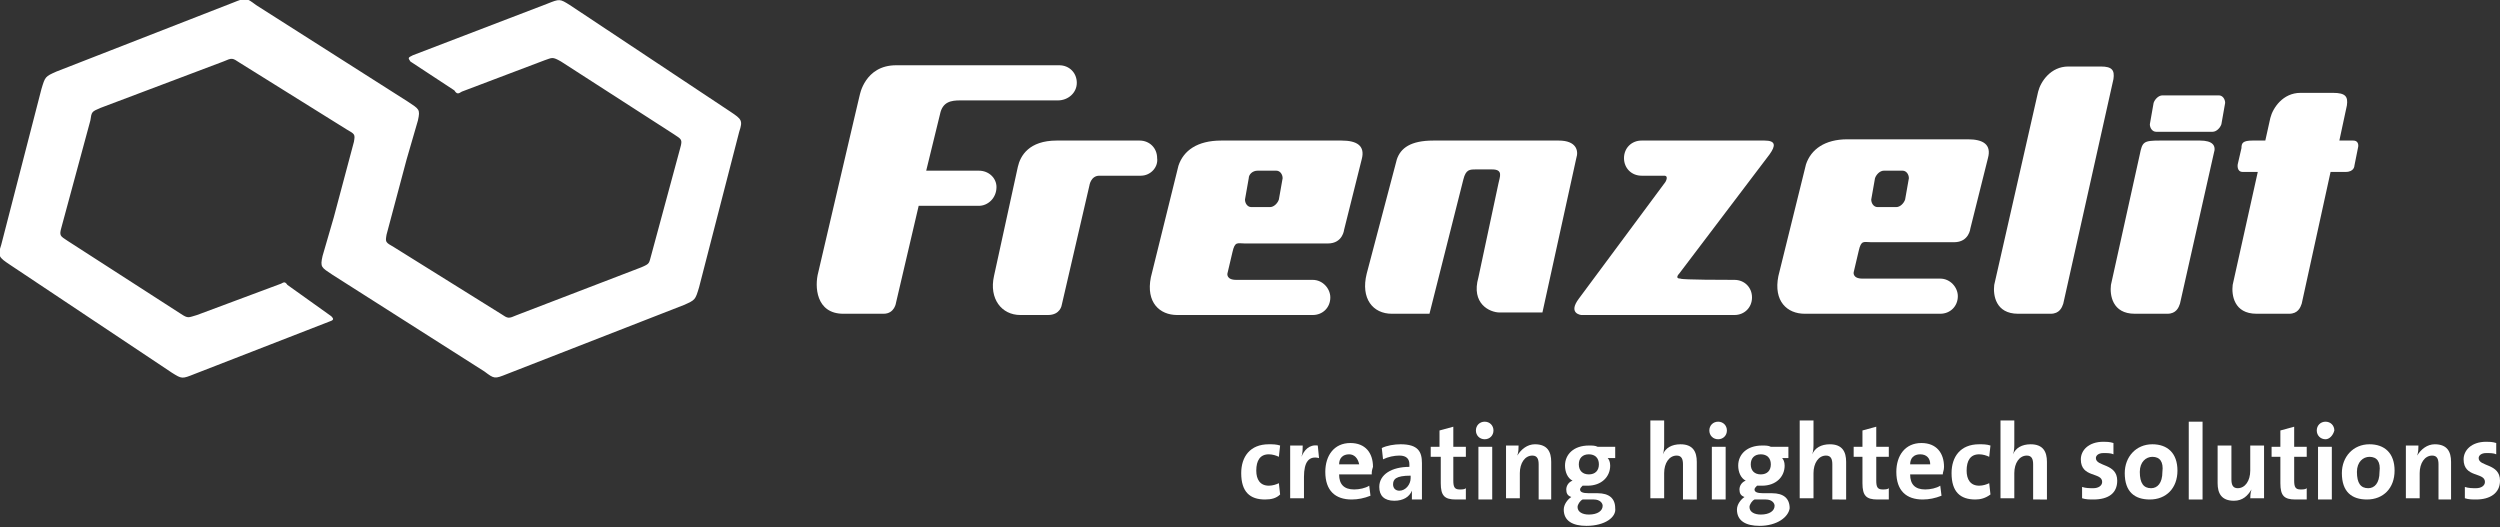
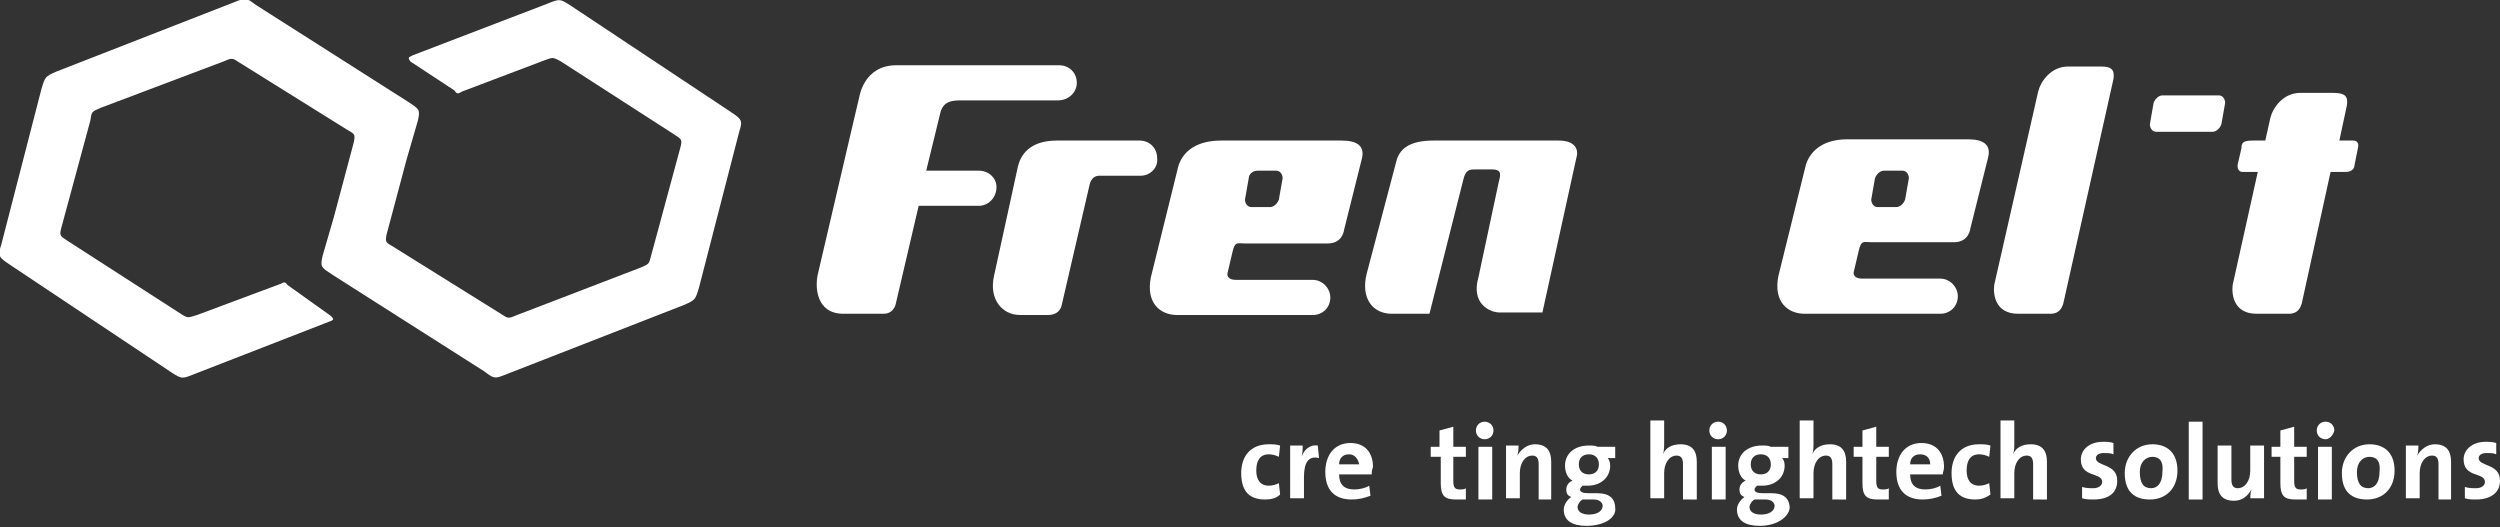
<svg xmlns="http://www.w3.org/2000/svg" version="1.1" x="0px" y="0px" viewBox="0 0 199.2 42" style="enable-background:new 0 0 199.2 42;" xml:space="preserve">
  <rect x="0" y="0" width="199.2" height="42" fill="#333333" stroke="none" />
  <style type="text/css">
	.st0{fill:#FFFFFF;}
	.st1{fill-rule:evenodd;clip-rule:evenodd;fill:#FFFFFF;}
</style>
  <g id="Ebene_1">
    <title>Frenzelit_Logo</title>
  </g>
  <g id="Ebene_2">
    <g>
      <path class="st0" d="M36.8,7.3c-0.3,0.2-0.4,0.2-0.6-0.1l-3.5-2.3c-0.2-0.3-0.2-0.3,0.2-0.5l10.7-4.1c1-0.4,1-0.4,1.8,0.1    l12.8,8.5c0.9,0.6,1,0.7,0.7,1.6l-3.2,12.4c-0.3,1-0.3,1-1.2,1.4l-14.1,5.5c-1,0.4-1,0.4-1.8-0.2l-12.1-7.7    c-0.9-0.6-1-0.6-0.8-1.5l0.9-3.1l1.6-6c0.1-0.6,0.1-0.6-0.6-1l-8.5-5.3c-0.6-0.4-0.6-0.4-1.3-0.1L8,8.6c-0.7,0.3-0.7,0.3-0.8,1    l-2.3,8.5c-0.2,0.7-0.1,0.7,0.5,1.1l9,5.8c0.6,0.4,0.6,0.3,1.3,0.1l6.7-2.5c0.2-0.1,0.3-0.2,0.5,0.1l3.5,2.5    c0.2,0.2,0.2,0.3-0.1,0.4l-10.8,4.2c-1,0.4-1,0.4-1.8-0.1L0.8,21.1c-0.9-0.6-1-0.7-0.7-1.6L3.3,7.1c0.3-1,0.3-1,1.2-1.4l14.1-5.5    c1-0.4,1-0.4,1.8,0.2l12.1,7.7c0.9,0.6,1,0.6,0.8,1.5l-0.9,3.1l-1.6,6c-0.1,0.6-0.1,0.6,0.6,1l8.5,5.3c0.6,0.4,0.6,0.4,1.3,0.1    l9.9-3.8c0.7-0.3,0.6-0.3,0.8-1l2.3-8.5c0.2-0.7,0.1-0.7-0.5-1.1l-9-5.8C44,4.5,44,4.6,43.4,4.8L36.8,7.3L36.8,7.3z" />
      <path class="st0" d="M124.2,11.2c-1,0-10,0-10,0c-1.8,0-2.6,0.6-2.9,1.5l-2.4,9.1c-0.5,2,0.5,3.2,2,3.2c0.9,0,3,0,3,0l2.7-10.7    c0.2-0.8,0.5-0.8,1-0.8c0.4,0,1.3,0,1.3,0c0.9,0,0.6,0.6,0.5,1.1l-1.6,7.5c-0.6,2.1,0.9,2.8,1.7,2.8c0.7,0,3.4,0,3.4,0l2.7-12.3    C125.8,12,125.6,11.2,124.2,11.2L124.2,11.2z" />
      <path class="st0" d="M168.4,6.3l-4,17.9c-0.1,0.3-0.3,0.8-1,0.8c-0.5,0-2.6,0-2.6,0c-1.8,0-2-1.5-1.9-2.3l3.5-15.4    c0.2-0.8,1-2,2.4-2c0.5,0,2.6,0,2.6,0C168.3,5.3,168.5,5.6,168.4,6.3L168.4,6.3z" />
      <path class="st0" d="M187,8.4l-0.6,2.8h1.1c0.5,0,0.4,0.5,0.4,0.5l-0.3,1.5c0,0,0,0.5-0.7,0.5c-0.5,0-1.2,0-1.2,0l-2.3,10.5    c-0.1,0.3-0.3,0.8-1,0.8c-0.5,0-2.6,0-2.6,0c-1.8,0-2-1.5-1.9-2.3l2-9l-1.2,0c-0.5,0-0.4-0.6-0.4-0.6l0.3-1.3    c0-0.4,0.1-0.6,0.9-0.6c0.4,0,1,0,1,0l0.4-1.8c0.2-0.8,1-2,2.4-2c0.5,0,2.6,0,2.6,0C186.9,7.4,187.1,7.7,187,8.4L187,8.4z" />
-       <path class="st0" d="M176.4,12.2l-2.7,12c-0.1,0.3-0.3,0.8-1,0.8c-0.5,0-2.6,0-2.6,0c-1.8,0-2-1.5-1.9-2.3l2.3-10.4    c0.2-1,0.3-1.1,1.6-1.1c0.5,0,3.2,0,3.2,0C176.3,11.2,176.6,11.6,176.4,12.2L176.4,12.2z" />
      <path class="st0" d="M171.6,8.2c0.1-0.3,0.4-0.6,0.7-0.6h4.5c0.3,0,0.5,0.3,0.5,0.6L177,9.9c-0.1,0.3-0.4,0.6-0.7,0.6h-4.5    c-0.3,0-0.5-0.3-0.5-0.6L171.6,8.2L171.6,8.2z" />
-       <path class="st0" d="M138.2,22.3c0.8,0,1.4,0.6,1.4,1.4c0,0.8-0.6,1.4-1.4,1.4l-12.2,0c0,0-1.1-0.1-0.2-1.3l6.9-9.3    c0,0,0.3-0.5-0.1-0.5c0,0-1.2,0-1.8,0c-0.8,0-1.4-0.6-1.4-1.4c0-0.8,0.6-1.4,1.4-1.4c0,0,8.5,0,9.8,0c0.9,0,0.9,0.4,0.4,1.1    l-7.2,9.5c0,0-0.4,0.4,0.1,0.4C134,22.3,137.6,22.3,138.2,22.3L138.2,22.3z" />
      <path class="st0" d="M90.9,14c0,0-2.6,0-3.3,0c-0.7,0-0.8,0.8-0.8,0.8l-2.2,9.5c0,0-0.1,0.8-1.1,0.8c0,0-1.4,0-2.2,0    c-1.5,0-2.5-1.3-2.1-3.1l1.9-8.7c0.2-0.9,0.9-2.1,3.1-2.1c0,0,5.5,0,6.6,0c0.8,0,1.4,0.6,1.4,1.4C92.3,13.3,91.7,14,90.9,14    L90.9,14z" />
      <path class="st1" d="M78,16.4l-4.8,0l-1.8,7.7c0,0-0.1,0.9-1,0.9c0,0-2.3,0-3.2,0c-2.2,0-2.3-2.2-2-3.3c0,0,3.5-15,3.3-14.1    c0,0,0.4-2.4,2.9-2.4c0,0,11.6,0,13,0c0.8,0,1.4,0.6,1.4,1.4S85.1,8,84.3,8c0,0-7.3,0-7.8,0c-0.7,0-1.4,0.1-1.6,1.1l-1.1,4.5    c0,0,3.7,0,4.2,0c0.8,0,1.4,0.6,1.4,1.3C79.4,15.8,78.7,16.4,78,16.4L78,16.4z" />
      <path class="st1" d="M100.2,13.6l1.5,0c0.3,0,0.5,0.3,0.5,0.6l-0.3,1.7c-0.1,0.3-0.4,0.6-0.7,0.6l-1.5,0c-0.3,0-0.5-0.3-0.5-0.6    l0.3-1.7C99.5,13.9,99.8,13.6,100.2,13.6L100.2,13.6z M104.6,22.3c0.8,0,1.4,0.7,1.4,1.4c0,0.8-0.6,1.4-1.4,1.4l-10.8,0    c-1.4,0-2.5-1-2.1-3l2.2-8.9c0.4-1.2,1.5-2,3.4-2h9.6c1.2,0,1.9,0.4,1.6,1.5l-1.4,5.6c0,0-0.1,1.1-1.3,1.1h-6.6    c-0.6,0-0.8-0.2-1,0.7l-0.4,1.7c0,0-0.1,0.5,0.7,0.5L104.6,22.3L104.6,22.3z" />
      <path class="st1" d="M150.1,13.6l1.5,0c0.3,0,0.5,0.3,0.5,0.6l-0.3,1.7c-0.1,0.3-0.4,0.6-0.7,0.6l-1.5,0c-0.3,0-0.5-0.3-0.5-0.6    l0.3-1.7C149.5,13.9,149.8,13.6,150.1,13.6L150.1,13.6z M154.6,22.2c0.8,0,1.4,0.7,1.4,1.4c0,0.8-0.6,1.4-1.4,1.4l-10.8,0    c-1.4,0-2.5-1-2.1-3l2.2-8.9c0.4-1.2,1.5-2,3.3-2h9.6c1.2,0,1.9,0.4,1.6,1.5l-1.4,5.6c0,0-0.1,1.1-1.3,1.1h-6.6    c-0.6,0-0.8-0.2-1,0.7l-0.4,1.7c0,0-0.1,0.5,0.7,0.5L154.6,22.2L154.6,22.2z" />
      <g>
        <path class="st0" d="M100.8,39.8c-1.2,0-1.9-0.6-1.9-2.1c0-1.3,0.7-2.3,2.2-2.3c0.3,0,0.6,0,0.9,0.1l-0.1,0.9     c-0.2-0.1-0.5-0.2-0.8-0.2c-0.7,0-1,0.5-1,1.3c0,0.7,0.3,1.2,1,1.2c0.3,0,0.6-0.1,0.8-0.2l0.1,0.9     C101.7,39.7,101.3,39.8,100.8,39.8z" />
        <path class="st0" d="M105.1,36.5c-0.8-0.2-1.2,0.3-1.2,1.5v1.7h-1.1v-4.2h1c0,0.2,0,0.6-0.1,0.9h0c0.2-0.5,0.6-1,1.3-0.9     L105.1,36.5z" />
        <path class="st0" d="M109.3,37.8h-2.6c0,0.8,0.4,1.2,1.2,1.2c0.4,0,0.9-0.1,1.2-0.3l0.1,0.8c-0.5,0.2-1,0.3-1.5,0.3     c-1.3,0-2.1-0.7-2.1-2.2c0-1.3,0.7-2.3,2-2.3c1.2,0,1.8,0.8,1.8,1.9C109.3,37.5,109.3,37.6,109.3,37.8z M107.5,36.2     c-0.5,0-0.8,0.3-0.8,0.8h1.6C108.2,36.5,107.9,36.2,107.5,36.2z" />
-         <path class="st0" d="M112.5,39.8c0-0.2,0-0.5,0-0.7l0,0c-0.2,0.5-0.7,0.8-1.4,0.8c-0.8,0-1.2-0.4-1.2-1.1c0-1,1-1.6,2.4-1.6v-0.2     c0-0.4-0.2-0.7-0.8-0.7c-0.4,0-0.9,0.1-1.3,0.3l-0.1-0.9c0.4-0.2,1-0.3,1.5-0.3c1.4,0,1.7,0.6,1.7,1.5v1.8c0,0.3,0,0.7,0,1.1     H112.5z M112.4,37.9c-1.2,0-1.4,0.3-1.4,0.7c0,0.3,0.2,0.5,0.5,0.5c0.5,0,0.9-0.5,0.9-1V37.9z" />
        <path class="st0" d="M116,39.8c-0.9,0-1.2-0.3-1.2-1.3v-2.1H114v-0.8h0.7v-1.3l1.1-0.3v1.6h1v0.8h-1v1.9c0,0.5,0.1,0.7,0.5,0.7     c0.2,0,0.4,0,0.5-0.1v0.9C116.6,39.8,116.3,39.8,116,39.8z" />
        <path class="st0" d="M118.3,35c-0.4,0-0.7-0.3-0.7-0.7c0-0.4,0.3-0.7,0.7-0.7c0.4,0,0.7,0.3,0.7,0.7C119,34.7,118.7,35,118.3,35z      M117.8,39.8v-4.2h1.1v4.2H117.8z" />
        <path class="st0" d="M122.6,39.8V37c0-0.4-0.1-0.7-0.5-0.7c-0.6,0-1,0.6-1,1.4v2H120v-4.2h1c0,0.2,0,0.5-0.1,0.8l0,0     c0.3-0.5,0.8-0.9,1.4-0.9c1,0,1.3,0.6,1.3,1.4v3H122.6z" />
        <path class="st0" d="M126.4,41.9c-1.1,0-1.8-0.4-1.8-1.3c0-0.4,0.3-0.8,0.6-1c-0.3-0.1-0.4-0.3-0.4-0.6c0-0.3,0.2-0.6,0.5-0.7     c-0.4-0.2-0.6-0.7-0.6-1.2c0-0.9,0.7-1.6,1.9-1.6c0.3,0,0.5,0,0.7,0.1h1.4v0.9h-0.6c0.1,0.1,0.2,0.3,0.2,0.6     c0,0.9-0.7,1.6-1.8,1.6c-0.1,0-0.3,0-0.4,0c-0.1,0.1-0.2,0.2-0.2,0.3c0,0.2,0.2,0.3,0.7,0.3h0.7c0.9,0,1.4,0.4,1.4,1.2     C128.8,41.2,127.9,41.9,126.4,41.9z M127,39.8h-0.7c-0.1,0-0.1,0-0.2,0c-0.2,0.1-0.4,0.4-0.4,0.6c0,0.4,0.4,0.6,0.9,0.6     c0.7,0,1.1-0.3,1.1-0.7C127.7,40.1,127.5,39.8,127,39.8z M126.6,36.2c-0.5,0-0.8,0.3-0.8,0.8c0,0.5,0.3,0.8,0.8,0.8     c0.5,0,0.8-0.3,0.8-0.8C127.4,36.5,127.1,36.2,126.6,36.2z" />
        <path class="st0" d="M134.1,39.8V37c0-0.4-0.1-0.7-0.5-0.7c-0.6,0-1,0.6-1,1.4v2h-1.1v-6.2h1.1v1.8c0,0.3,0,0.6-0.1,0.9l0,0     c0.2-0.5,0.7-0.8,1.4-0.8c1,0,1.3,0.6,1.3,1.4v3H134.1z" />
        <path class="st0" d="M136.9,35c-0.4,0-0.7-0.3-0.7-0.7c0-0.4,0.3-0.7,0.7-0.7c0.4,0,0.7,0.3,0.7,0.7     C137.6,34.7,137.3,35,136.9,35z M136.4,39.8v-4.2h1.1v4.2H136.4z" />
        <path class="st0" d="M140.2,41.9c-1.1,0-1.8-0.4-1.8-1.3c0-0.4,0.3-0.8,0.6-1c-0.3-0.1-0.4-0.3-0.4-0.6c0-0.3,0.2-0.6,0.5-0.7     c-0.4-0.2-0.6-0.7-0.6-1.2c0-0.9,0.7-1.6,1.9-1.6c0.3,0,0.5,0,0.7,0.1h1.4v0.9H142c0.1,0.1,0.2,0.3,0.2,0.6     c0,0.9-0.7,1.6-1.8,1.6c-0.1,0-0.3,0-0.4,0c-0.1,0.1-0.2,0.2-0.2,0.3c0,0.2,0.2,0.3,0.7,0.3h0.7c0.9,0,1.4,0.4,1.4,1.2     C142.5,41.2,141.6,41.9,140.2,41.9z M140.7,39.8H140c-0.1,0-0.1,0-0.2,0c-0.2,0.1-0.4,0.4-0.4,0.6c0,0.4,0.4,0.6,0.9,0.6     c0.7,0,1.1-0.3,1.1-0.7C141.4,40.1,141.2,39.8,140.7,39.8z M140.3,36.2c-0.5,0-0.8,0.3-0.8,0.8c0,0.5,0.3,0.8,0.8,0.8     c0.5,0,0.8-0.3,0.8-0.8C141.1,36.5,140.8,36.2,140.3,36.2z" />
        <path class="st0" d="M146,39.8V37c0-0.4-0.1-0.7-0.5-0.7c-0.6,0-1,0.6-1,1.4v2h-1.1v-6.2h1.1v1.8c0,0.3,0,0.6-0.1,0.9l0,0     c0.2-0.5,0.7-0.8,1.4-0.8c1,0,1.3,0.6,1.3,1.4v3H146z" />
        <path class="st0" d="M149.6,39.8c-0.9,0-1.2-0.3-1.2-1.3v-2.1h-0.7v-0.8h0.7v-1.3l1.1-0.3v1.6h1v0.8h-1v1.9     c0,0.5,0.1,0.7,0.5,0.7c0.2,0,0.4,0,0.5-0.1v0.9C150.2,39.8,149.9,39.8,149.6,39.8z" />
        <path class="st0" d="M154.8,37.8h-2.6c0,0.8,0.4,1.2,1.2,1.2c0.4,0,0.9-0.1,1.2-0.3l0.1,0.8c-0.5,0.2-1,0.3-1.5,0.3     c-1.3,0-2.1-0.7-2.1-2.2c0-1.3,0.7-2.3,2-2.3c1.2,0,1.8,0.8,1.8,1.9C154.9,37.5,154.8,37.6,154.8,37.8z M153,36.2     c-0.5,0-0.8,0.3-0.8,0.8h1.6C153.8,36.5,153.5,36.2,153,36.2z" />
        <path class="st0" d="M157.4,39.8c-1.2,0-1.9-0.6-1.9-2.1c0-1.3,0.7-2.3,2.2-2.3c0.3,0,0.6,0,0.9,0.1l-0.1,0.9     c-0.2-0.1-0.5-0.2-0.8-0.2c-0.7,0-1,0.5-1,1.3c0,0.7,0.3,1.2,1,1.2c0.3,0,0.6-0.1,0.8-0.2l0.1,0.9     C158.2,39.7,157.8,39.8,157.4,39.8z" />
        <path class="st0" d="M162,39.8V37c0-0.4-0.1-0.7-0.5-0.7c-0.6,0-1,0.6-1,1.4v2h-1.1v-6.2h1.1v1.8c0,0.3,0,0.6-0.1,0.9l0,0     c0.2-0.5,0.7-0.8,1.4-0.8c1,0,1.3,0.6,1.3,1.4v3H162z" />
        <path class="st0" d="M166.8,39.8c-0.3,0-0.6,0-0.9-0.1l0-0.9c0.3,0.1,0.6,0.1,0.9,0.1c0.4,0,0.7-0.2,0.7-0.5     c0-0.8-1.7-0.3-1.7-1.8c0-0.7,0.6-1.4,1.8-1.4c0.2,0,0.5,0,0.8,0.1l0,0.9c-0.2-0.1-0.5-0.1-0.8-0.1c-0.4,0-0.6,0.2-0.6,0.4     c0,0.7,1.7,0.4,1.7,1.8C168.7,39.3,168,39.8,166.8,39.8z" />
        <path class="st0" d="M171.3,39.8c-1.2,0-2-0.6-2-2.1c0-1.3,0.9-2.3,2.2-2.3c1.2,0,2,0.7,2,2.1C173.5,38.9,172.6,39.8,171.3,39.8z      M171.5,36.4c-0.5,0-1,0.4-1,1.2c0,0.9,0.3,1.3,0.9,1.3c0.5,0,0.9-0.4,0.9-1.3C172.4,36.8,172.1,36.4,171.5,36.4z" />
        <path class="st0" d="M174.4,39.8v-6.2h1.1v6.2H174.4z" />
        <path class="st0" d="M179.3,39.8c0-0.2,0-0.5,0.1-0.8l0,0c-0.3,0.5-0.7,0.9-1.4,0.9c-1,0-1.3-0.6-1.3-1.4v-3h1.1v2.7     c0,0.4,0.1,0.7,0.5,0.7c0.6,0,1-0.6,1-1.4v-2h1.1v4.2H179.3z" />
        <path class="st0" d="M182.9,39.8c-0.9,0-1.2-0.3-1.2-1.3v-2.1H181v-0.8h0.7v-1.3l1.1-0.3v1.6h1v0.8h-1v1.9c0,0.5,0.1,0.7,0.5,0.7     c0.2,0,0.4,0,0.5-0.1v0.9C183.5,39.8,183.2,39.8,182.9,39.8z" />
        <path class="st0" d="M185.3,35c-0.4,0-0.7-0.3-0.7-0.7c0-0.4,0.3-0.7,0.7-0.7c0.4,0,0.7,0.3,0.7,0.7     C185.9,34.7,185.6,35,185.3,35z M184.7,39.8v-4.2h1.1v4.2H184.7z" />
        <path class="st0" d="M188.6,39.8c-1.2,0-2-0.6-2-2.1c0-1.3,0.9-2.3,2.2-2.3c1.2,0,2,0.7,2,2.1C190.8,38.9,189.9,39.8,188.6,39.8z      M188.8,36.4c-0.5,0-1,0.4-1,1.2c0,0.9,0.3,1.3,0.9,1.3c0.5,0,0.9-0.4,0.9-1.3C189.7,36.8,189.4,36.4,188.8,36.4z" />
        <path class="st0" d="M194.3,39.8V37c0-0.4-0.1-0.7-0.5-0.7c-0.6,0-1,0.6-1,1.4v2h-1.1v-4.2h1c0,0.2,0,0.5-0.1,0.8l0,0     c0.3-0.5,0.8-0.9,1.4-0.9c1,0,1.3,0.6,1.3,1.4v3H194.3z" />
        <path class="st0" d="M197.3,39.8c-0.3,0-0.6,0-0.9-0.1l0-0.9c0.3,0.1,0.6,0.1,0.9,0.1c0.4,0,0.7-0.2,0.7-0.5     c0-0.8-1.7-0.3-1.7-1.8c0-0.7,0.6-1.4,1.8-1.4c0.2,0,0.5,0,0.8,0.1l0,0.9c-0.2-0.1-0.5-0.1-0.8-0.1c-0.4,0-0.6,0.2-0.6,0.4     c0,0.7,1.7,0.4,1.7,1.8C199.2,39.3,198.4,39.8,197.3,39.8z" />
      </g>
    </g>
  </g>
</svg>